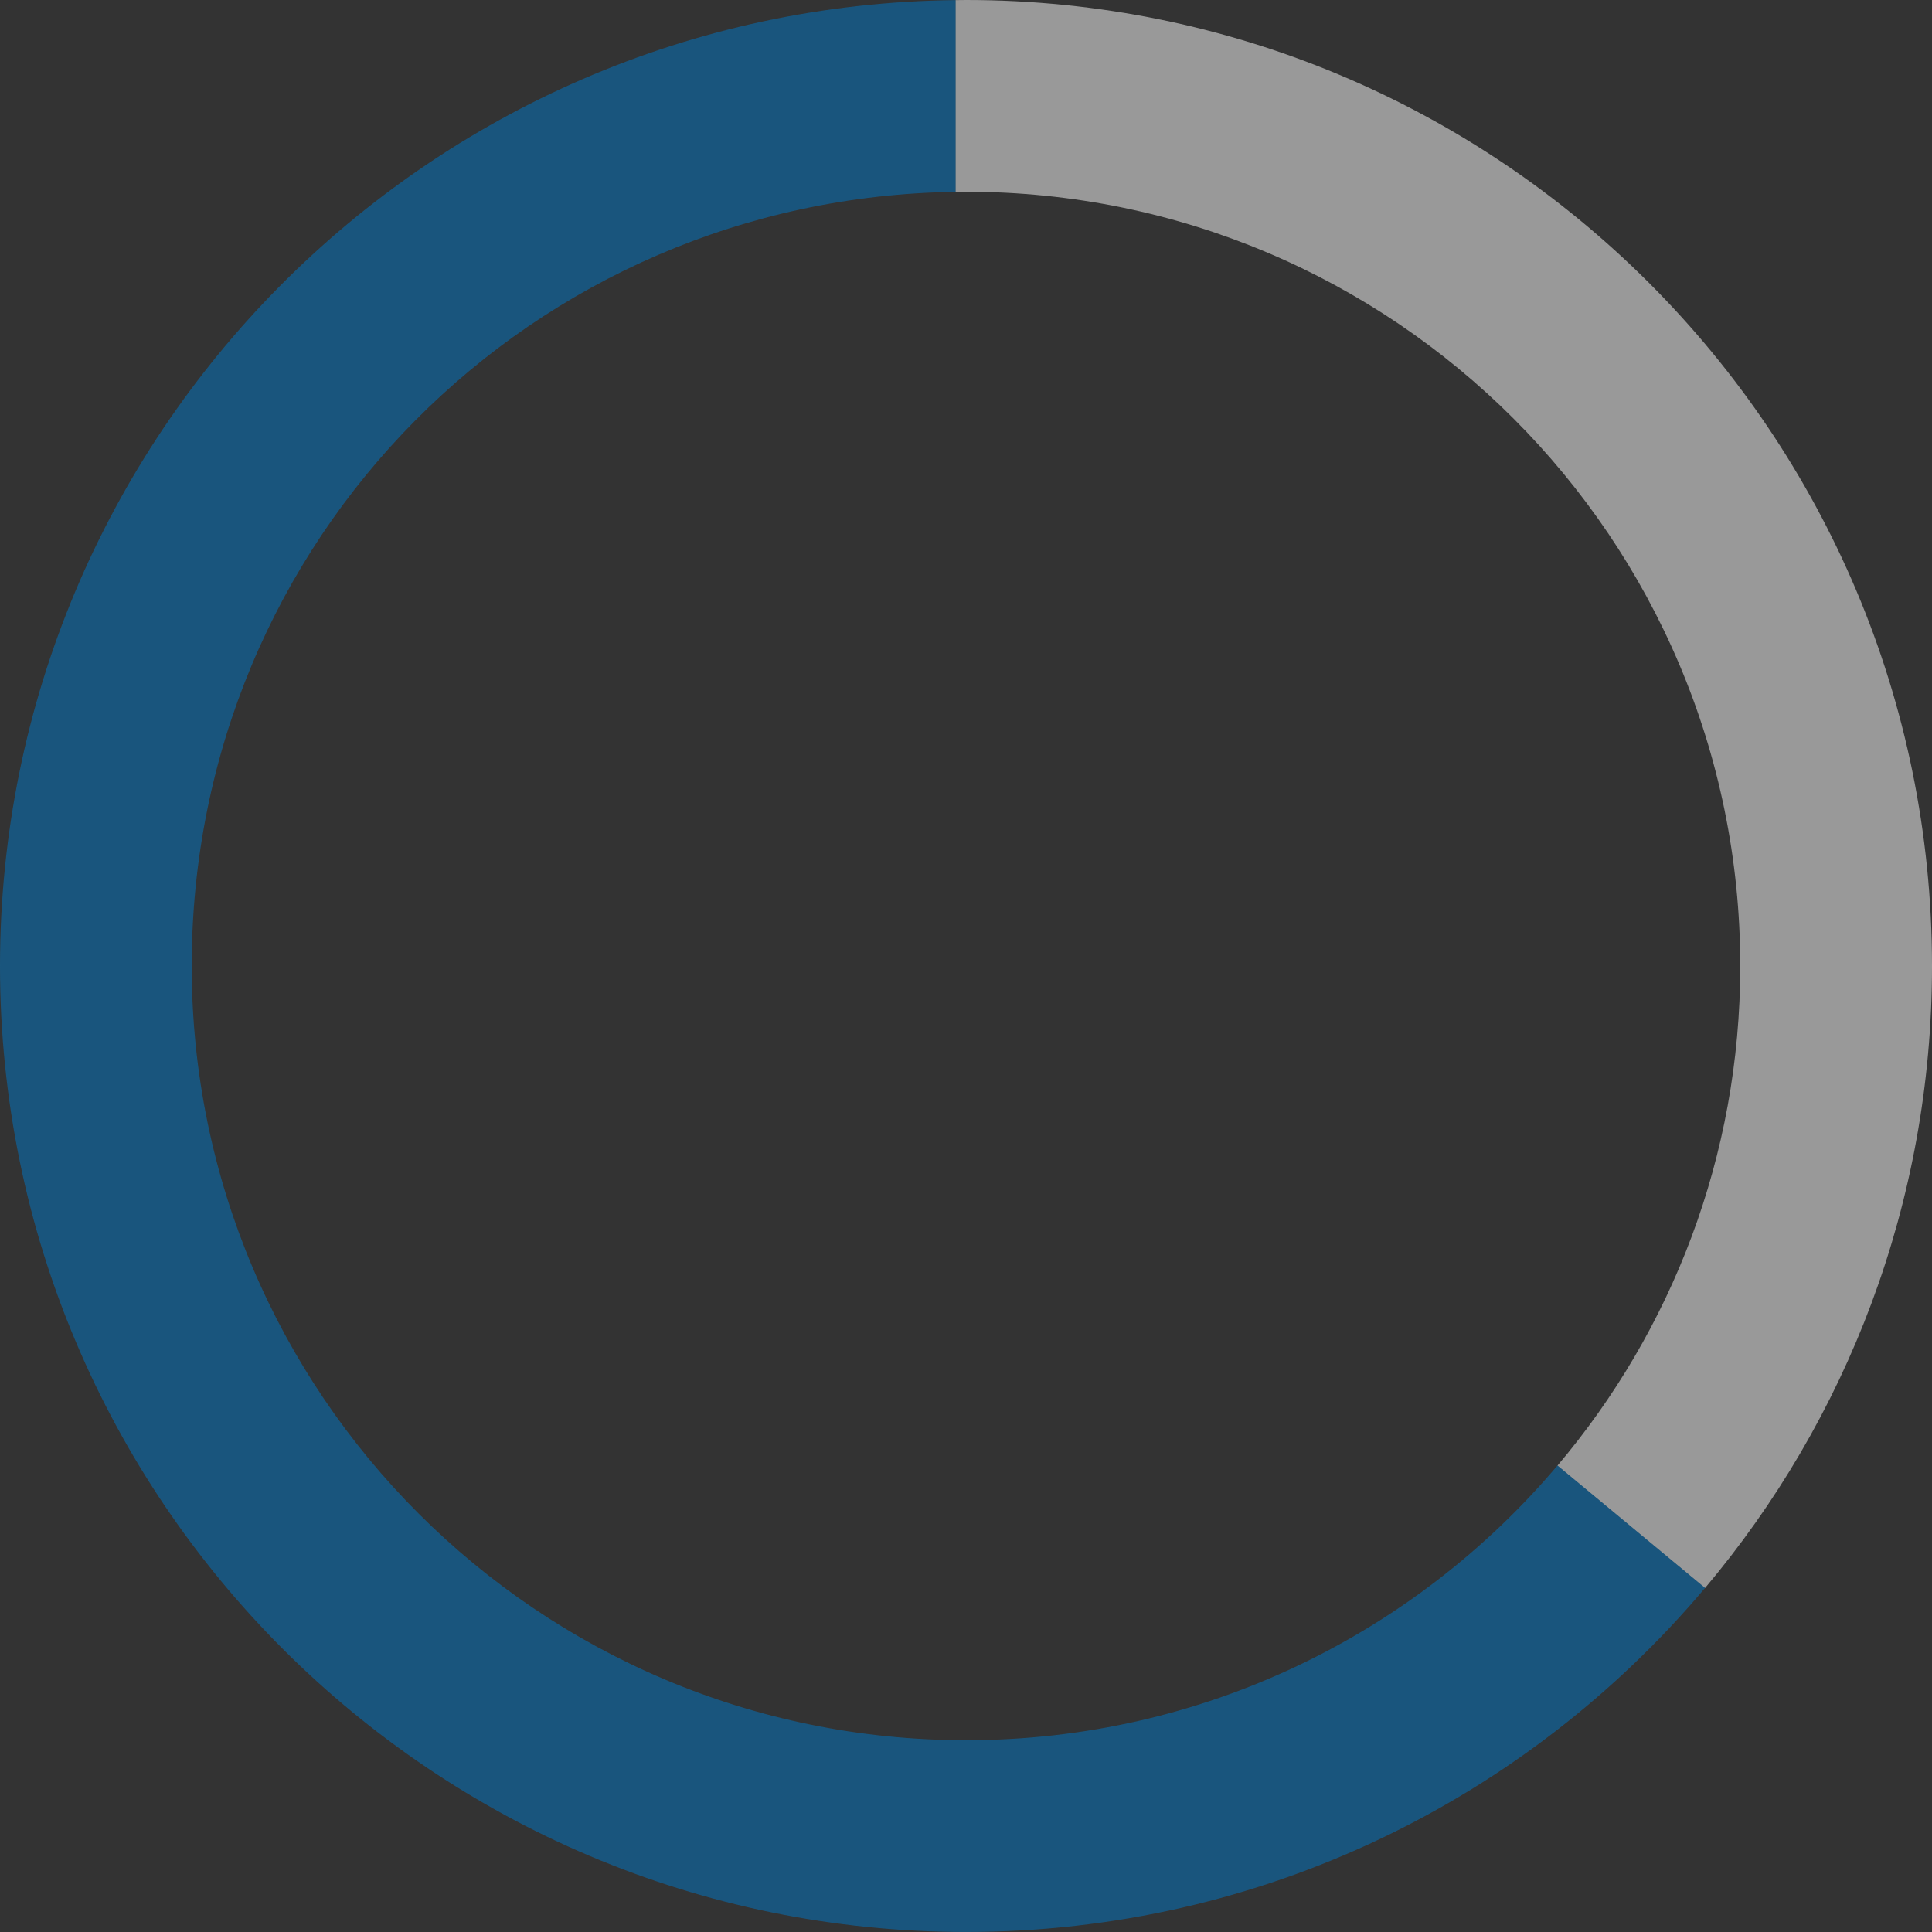
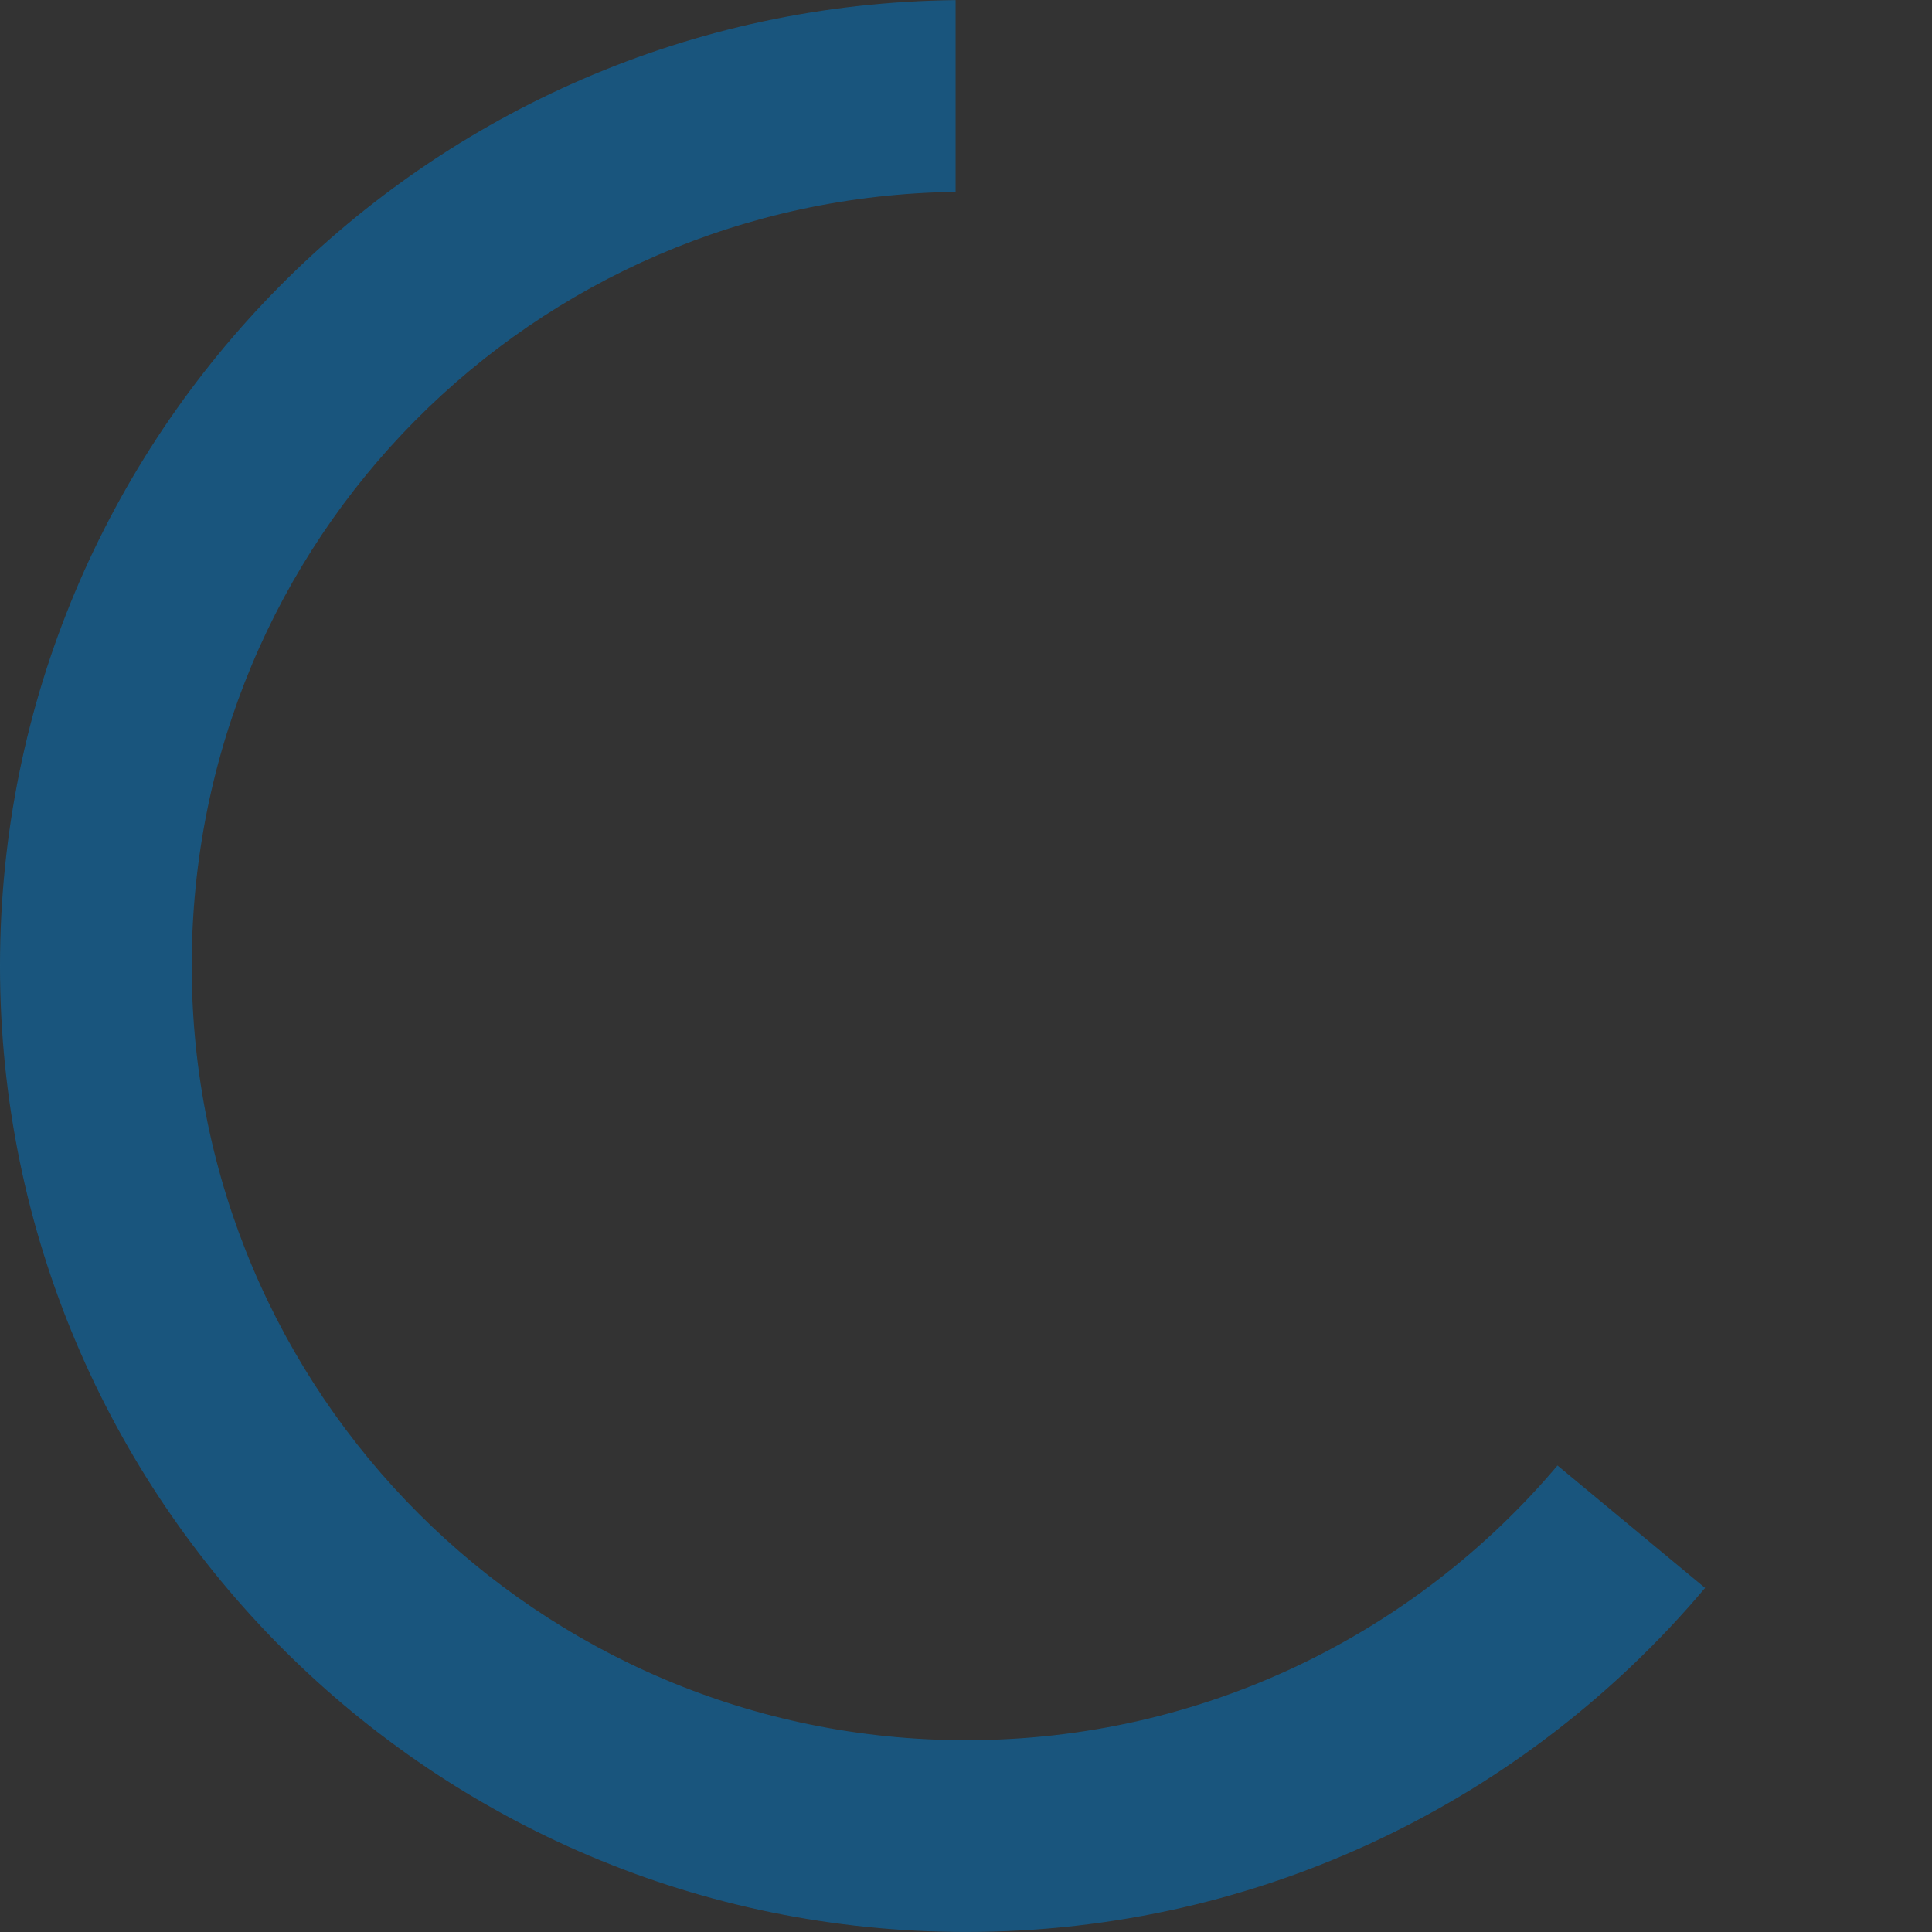
<svg xmlns="http://www.w3.org/2000/svg" id="Text636e87178666c" viewBox="0 0 507.83 507.83" aria-hidden="true" width="507px" height="507px">
  <rect x="0" y="0" width="507.83" height="507.83" fill="#333333" stroke="none" />
  <defs>
    <linearGradient class="cerosgradient" data-cerosgradient="true" id="CerosGradient_idbc60fa5b1" gradientUnits="userSpaceOnUse" x1="50%" y1="100%" x2="50%" y2="0%">
      <stop offset="0%" stop-color="#d1d1d1" />
      <stop offset="100%" stop-color="#d1d1d1" />
    </linearGradient>
    <linearGradient />
    <style>
      .cls-1-636e87178666c{
        fill: #fff;
      }

      .cls-1-636e87178666c, .cls-2-636e87178666c{
        opacity: .5;
      }

      .cls-2-636e87178666c{
        fill: #0078c9;
      }
    </style>
  </defs>
-   <path class="cls-1-636e87178666c" d="M253.91,50.4c112.4,0,203.52,91.12,203.52,203.52,0,50.05-18.07,95.86-48.04,131.31l38.79,32.18c37.21-44.17,59.65-101.2,59.65-163.48C507.83,113.68,394.15,0,253.91,0c-.91,0-1.82,.02-2.74,.03V50.43c.91-.01,1.82-.03,2.74-.03Z" />
  <path class="cls-2-636e87178666c" d="M0,253.91c0,140.23,113.68,253.91,253.91,253.91,77.95,0,147.69-35.14,194.27-90.43l-38.79-32.18c-37.33,44.16-93.13,72.21-155.48,72.21-112.4,0-203.52-91.12-203.52-203.52S140.04,51.9,251.18,50.43V.03C112.21,1.5,0,114.6,0,253.91Z" />
</svg>